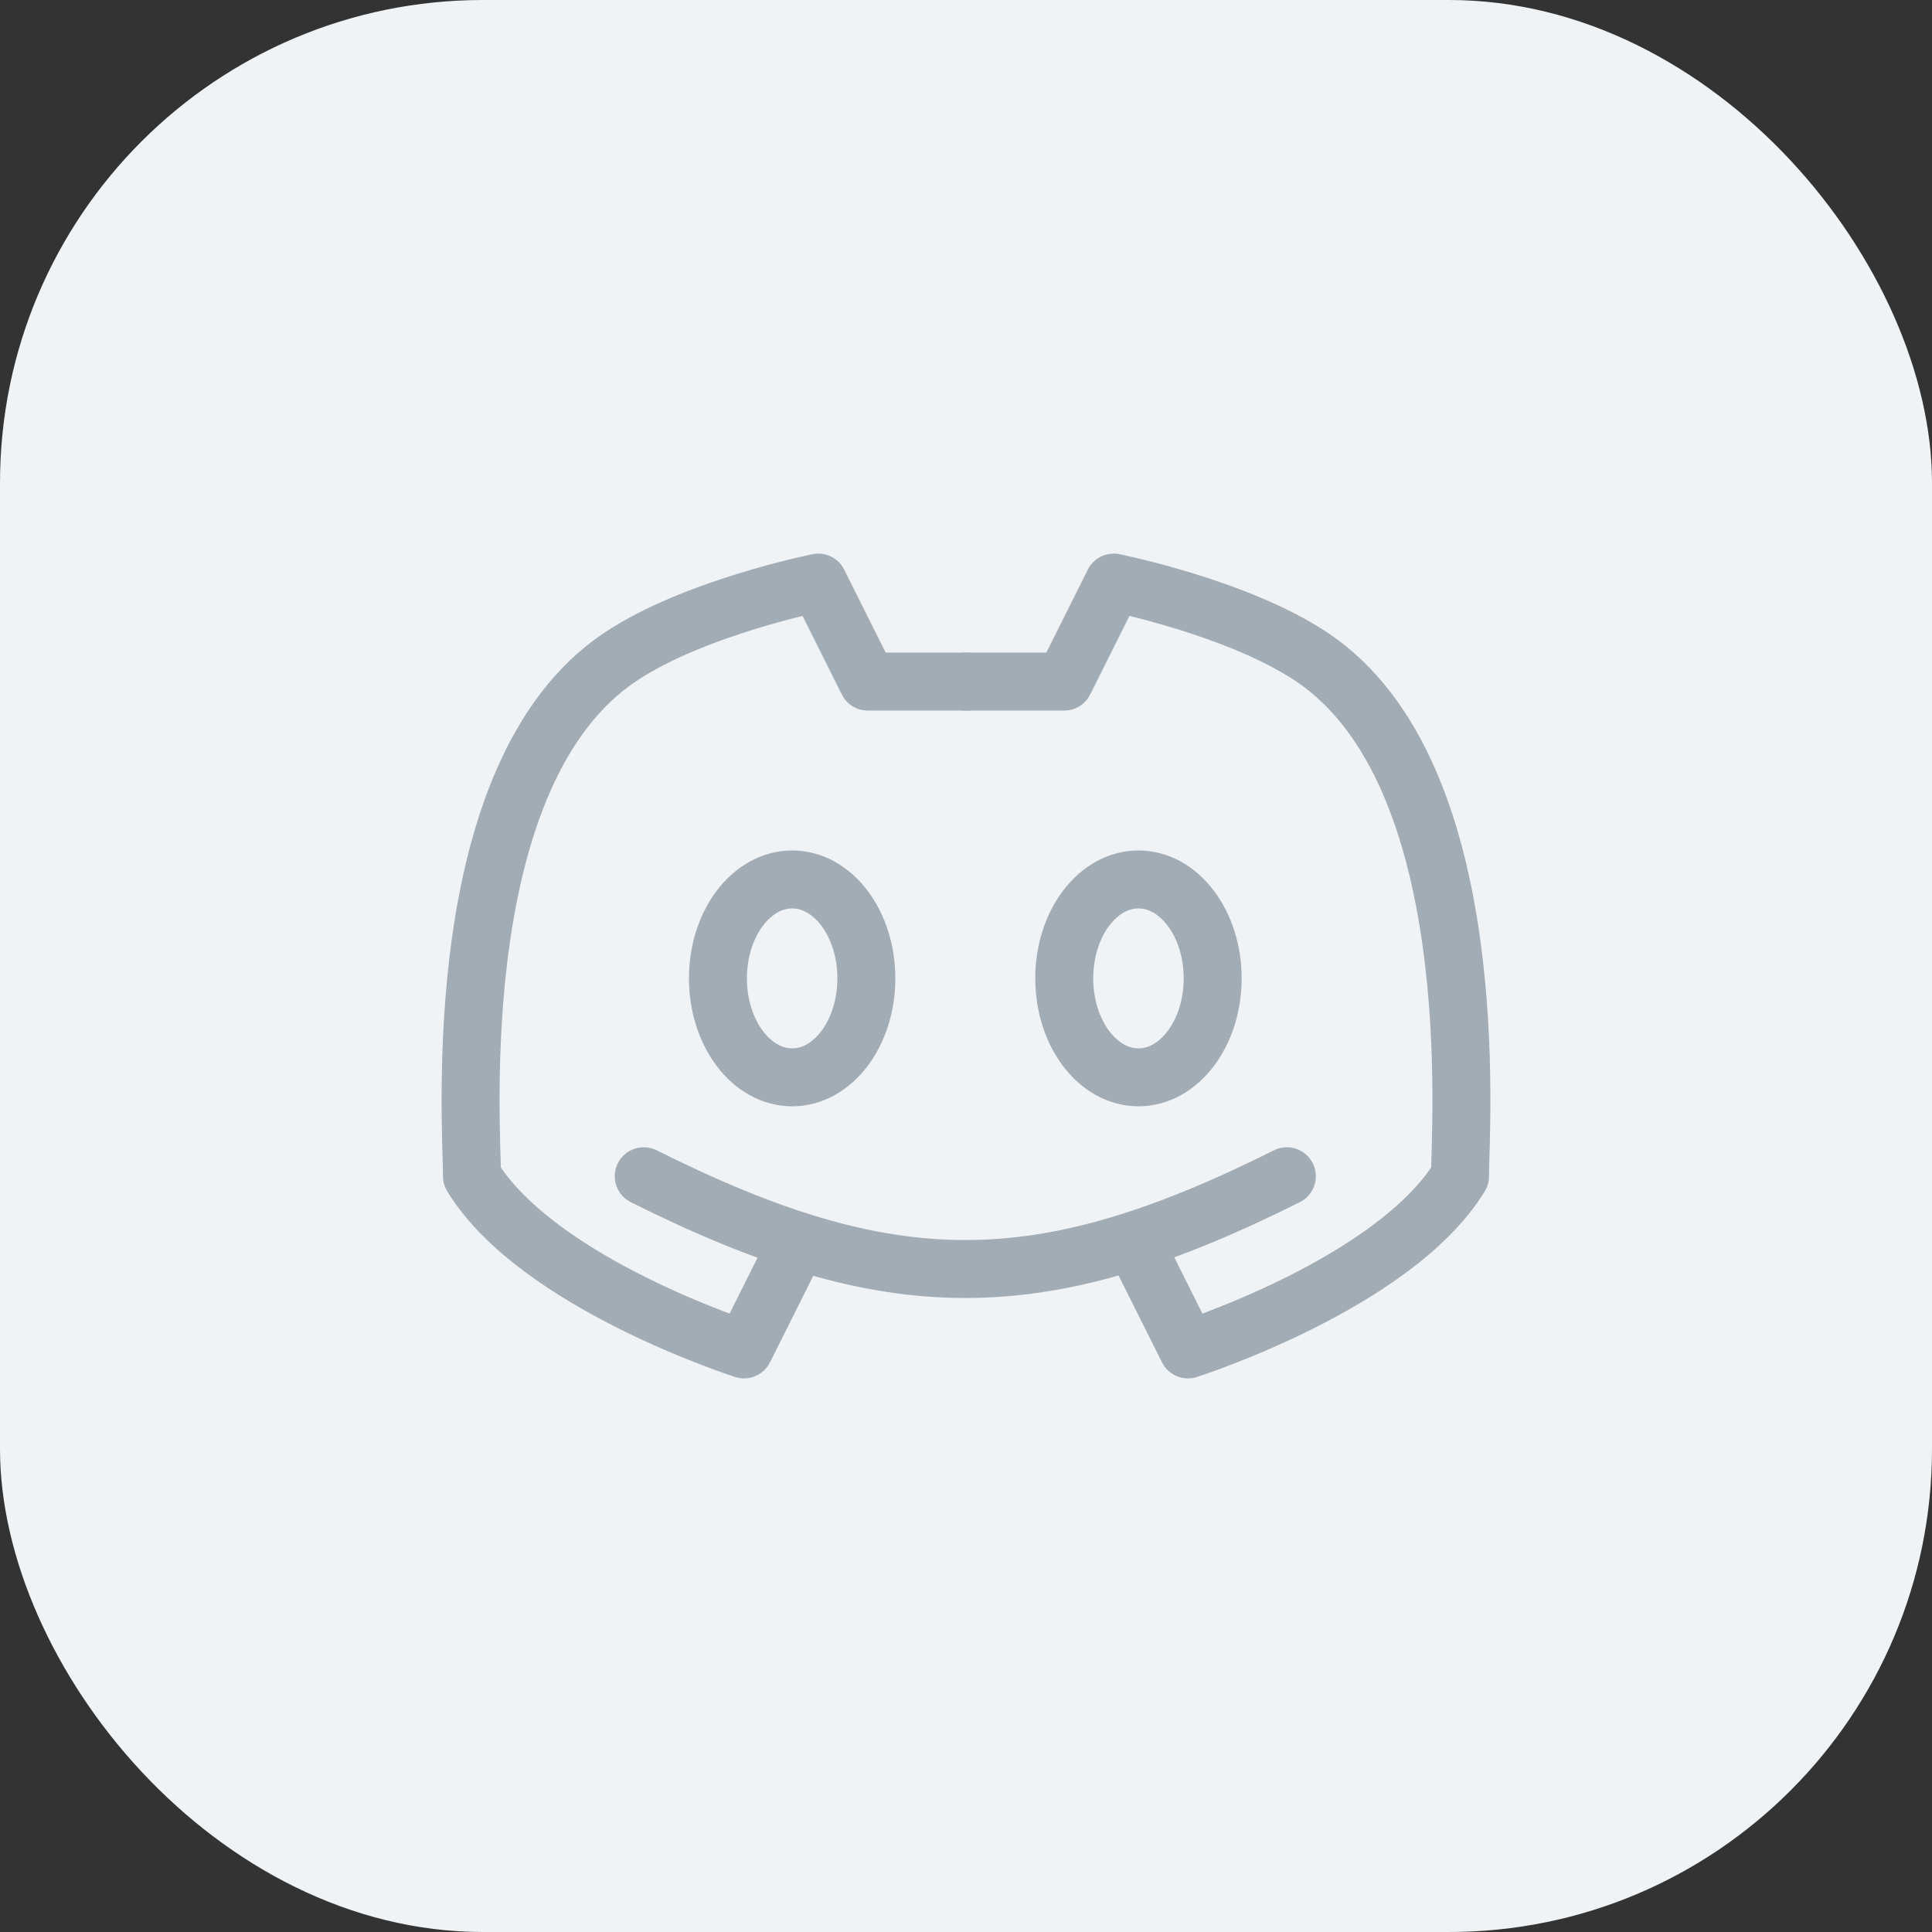
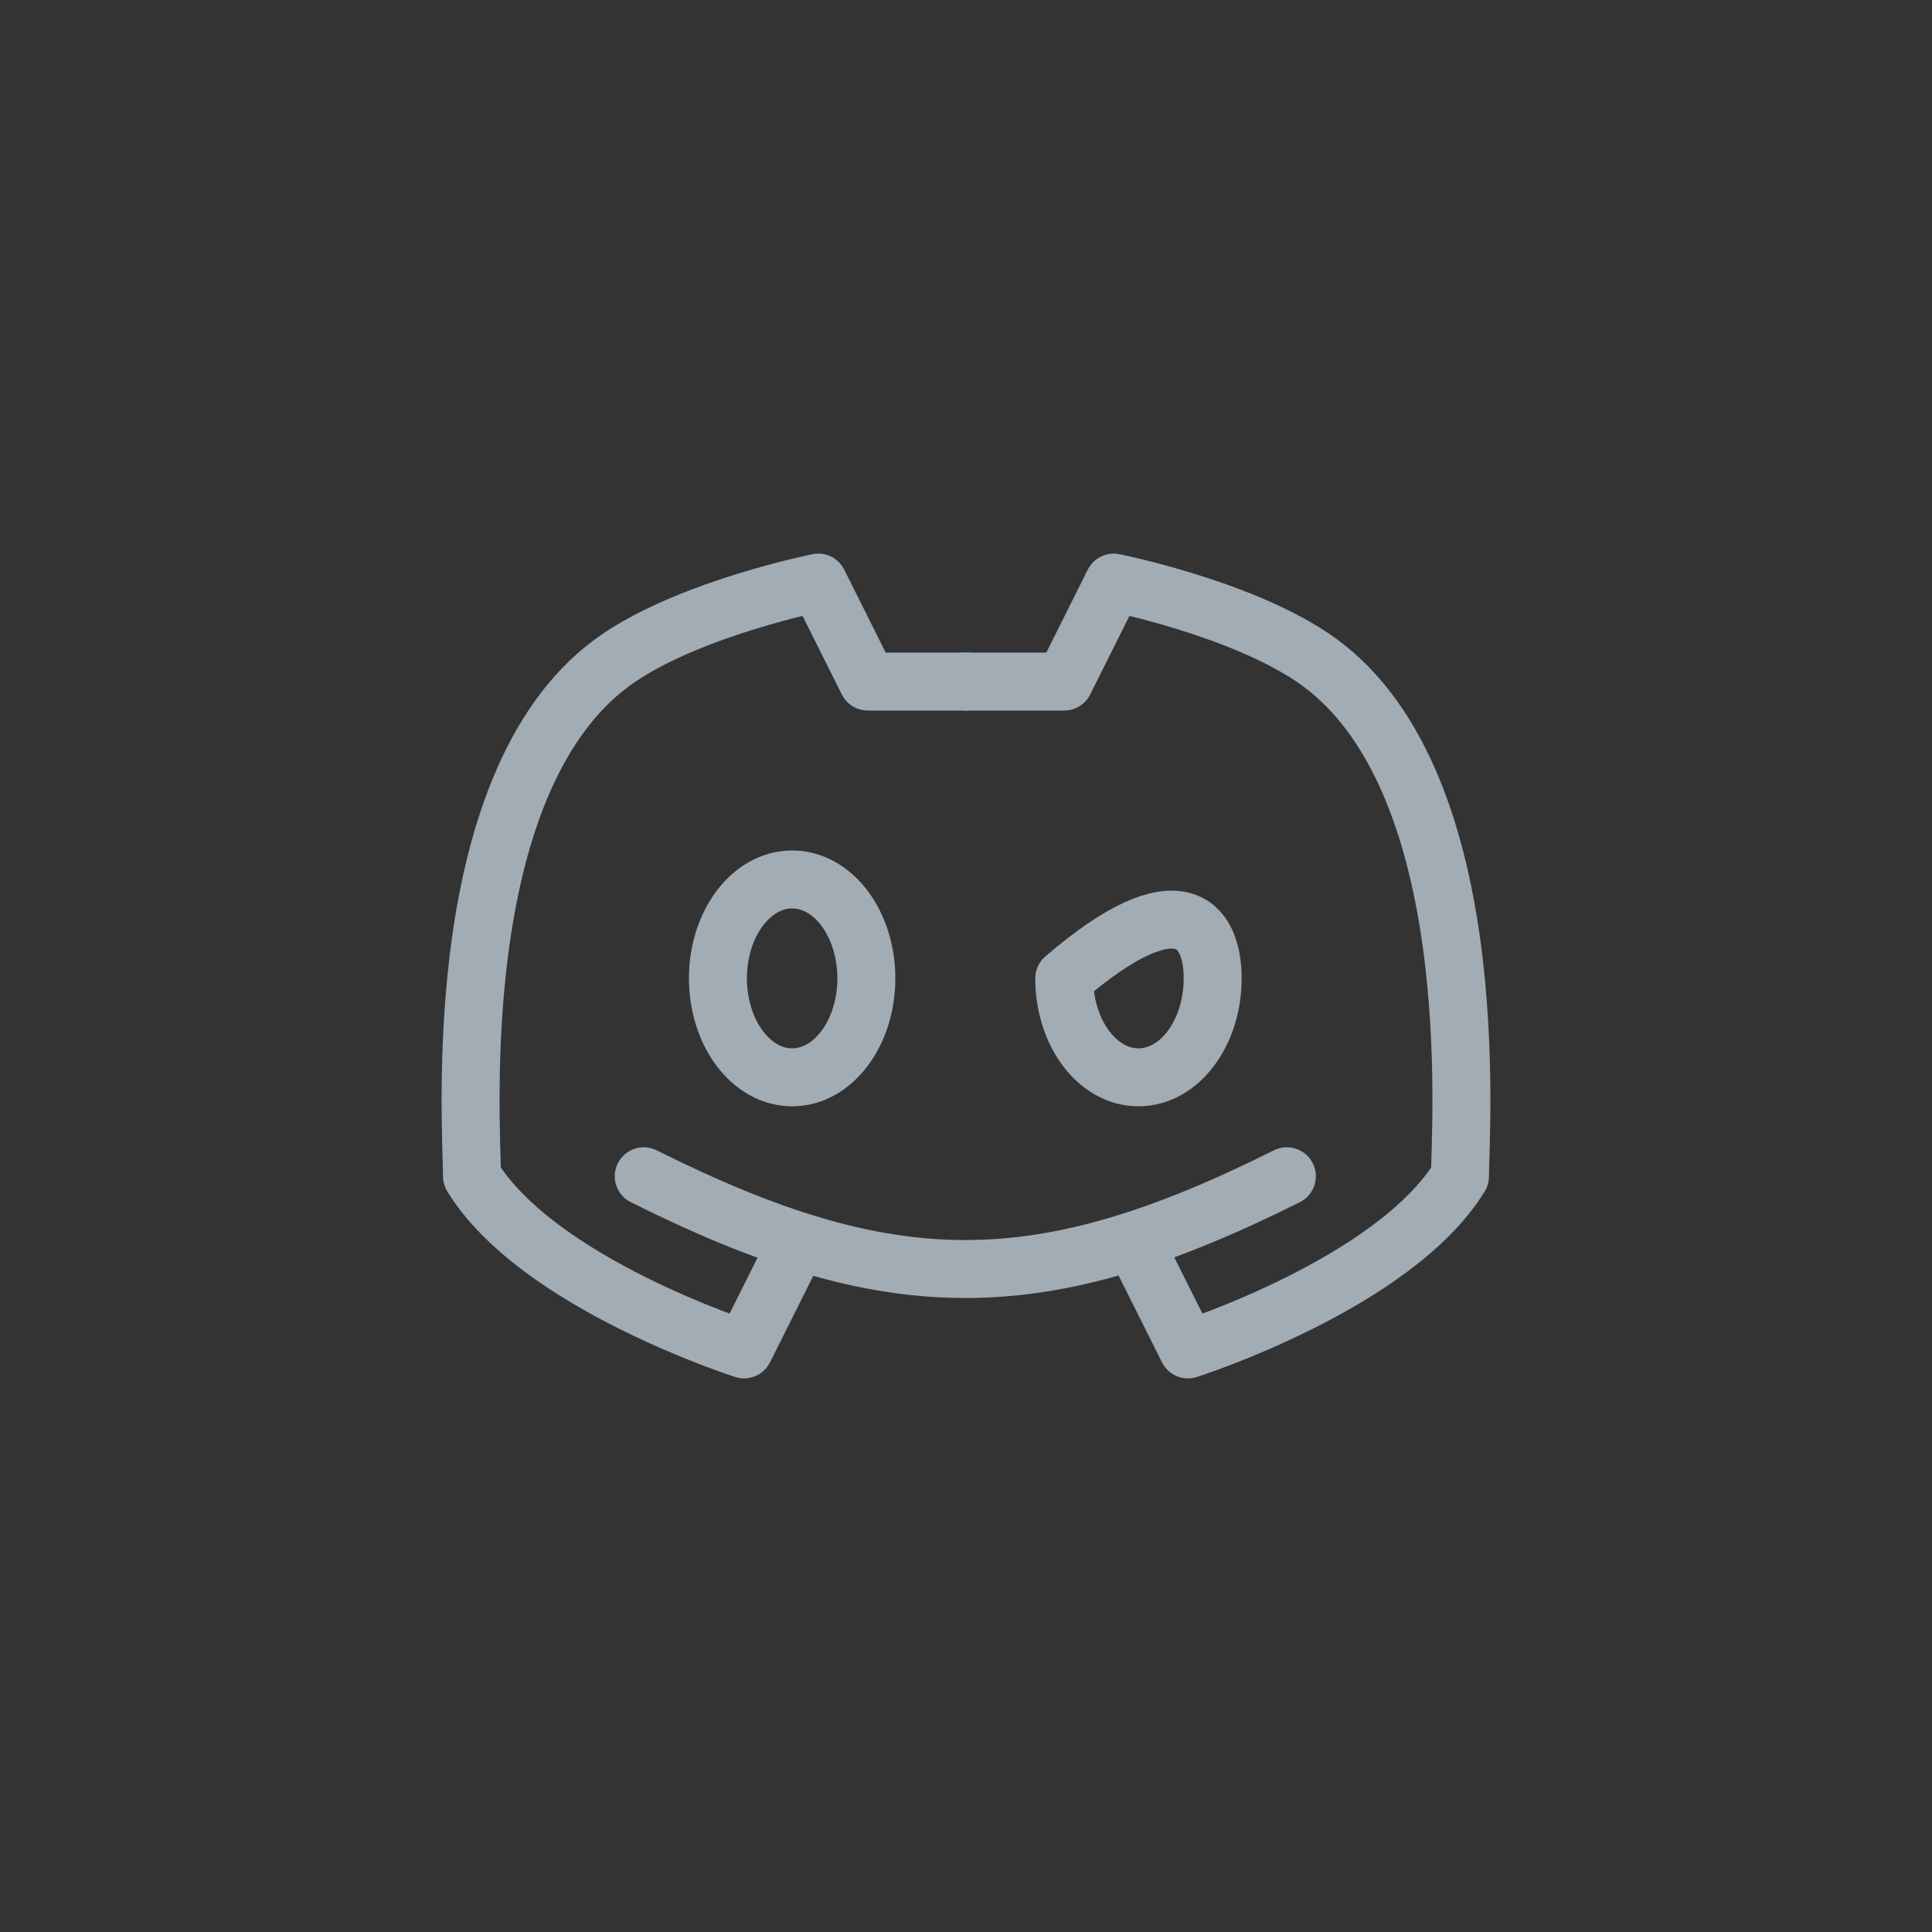
<svg xmlns="http://www.w3.org/2000/svg" width="40" height="40" viewBox="0 0 40 40" fill="none">
  <rect x="0" y="0" width="40" height="40" fill="#333333" stroke="none" />
-   <rect width="40" height="40" rx="10" fill="#EFF3F6" />
  <path d="M13.328 24.353C18.449 26.914 21.522 26.914 26.643 24.353" stroke="#A2ACB4" stroke-width="1.2" stroke-linecap="round" stroke-linejoin="round" />
  <path d="M23.57 25.889L24.595 27.938C24.595 27.938 28.867 26.577 30.228 24.353C30.228 23.329 30.771 16.009 27.155 13.599C25.619 12.574 23.058 12.062 23.058 12.062L22.034 14.111H19.985" stroke="#A2ACB4" stroke-width="1.2" stroke-linecap="round" stroke-linejoin="round" />
  <path d="M16.43 25.889L15.405 27.938C15.405 27.938 11.133 26.577 9.772 24.353C9.772 23.329 9.229 16.009 12.845 13.599C14.381 12.574 16.942 12.062 16.942 12.062L17.966 14.111H20.015" stroke="#A2ACB4" stroke-width="1.2" stroke-linecap="round" stroke-linejoin="round" />
  <path d="M16.401 22.305C15.552 22.305 14.864 21.387 14.864 20.256C14.864 19.125 15.552 18.208 16.401 18.208C17.249 18.208 17.937 19.125 17.937 20.256C17.937 21.387 17.249 22.305 16.401 22.305Z" stroke="#A2ACB4" stroke-width="1.2" stroke-linecap="round" stroke-linejoin="round" />
-   <path d="M23.57 22.305C22.722 22.305 22.034 21.387 22.034 20.256C22.034 19.125 22.722 18.208 23.57 18.208C24.419 18.208 25.107 19.125 25.107 20.256C25.107 21.387 24.419 22.305 23.57 22.305Z" stroke="#A2ACB4" stroke-width="1.2" stroke-linecap="round" stroke-linejoin="round" />
+   <path d="M23.57 22.305C22.722 22.305 22.034 21.387 22.034 20.256C24.419 18.208 25.107 19.125 25.107 20.256C25.107 21.387 24.419 22.305 23.57 22.305Z" stroke="#A2ACB4" stroke-width="1.2" stroke-linecap="round" stroke-linejoin="round" />
</svg>